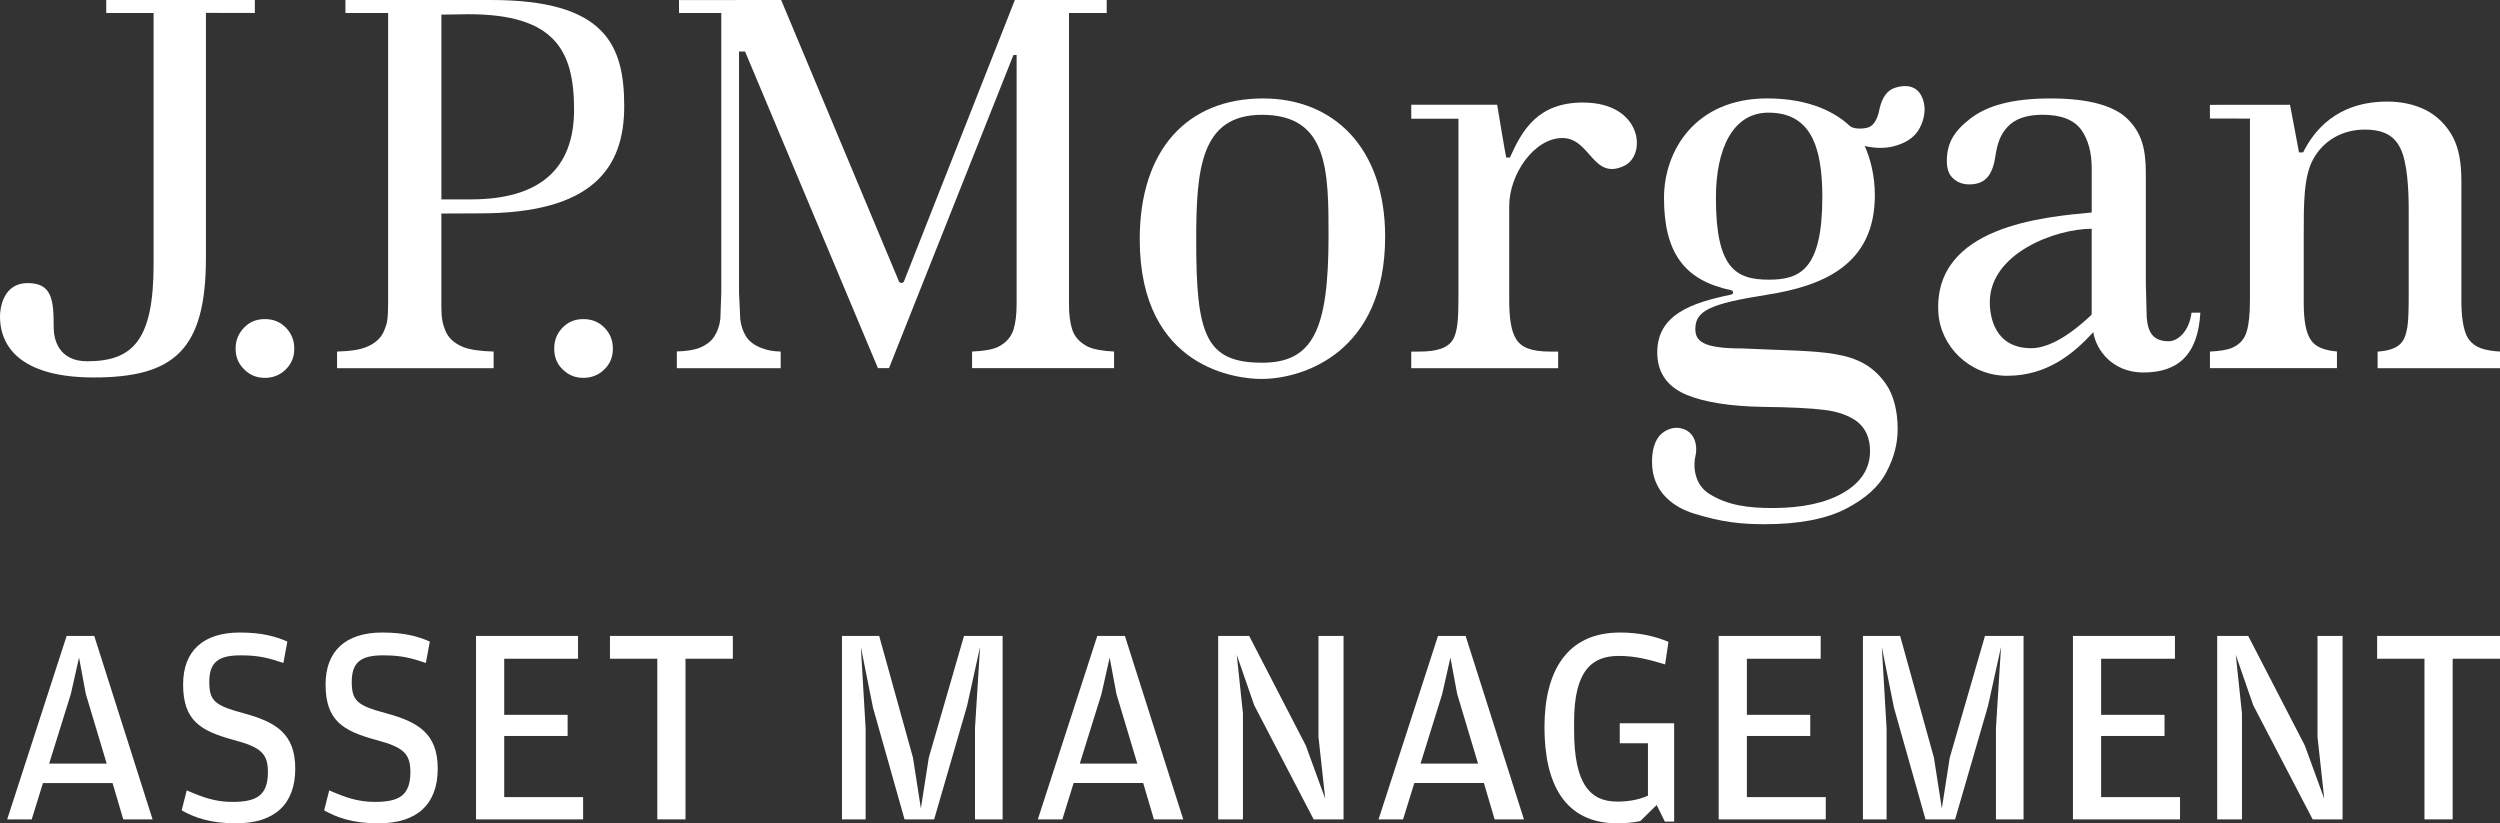
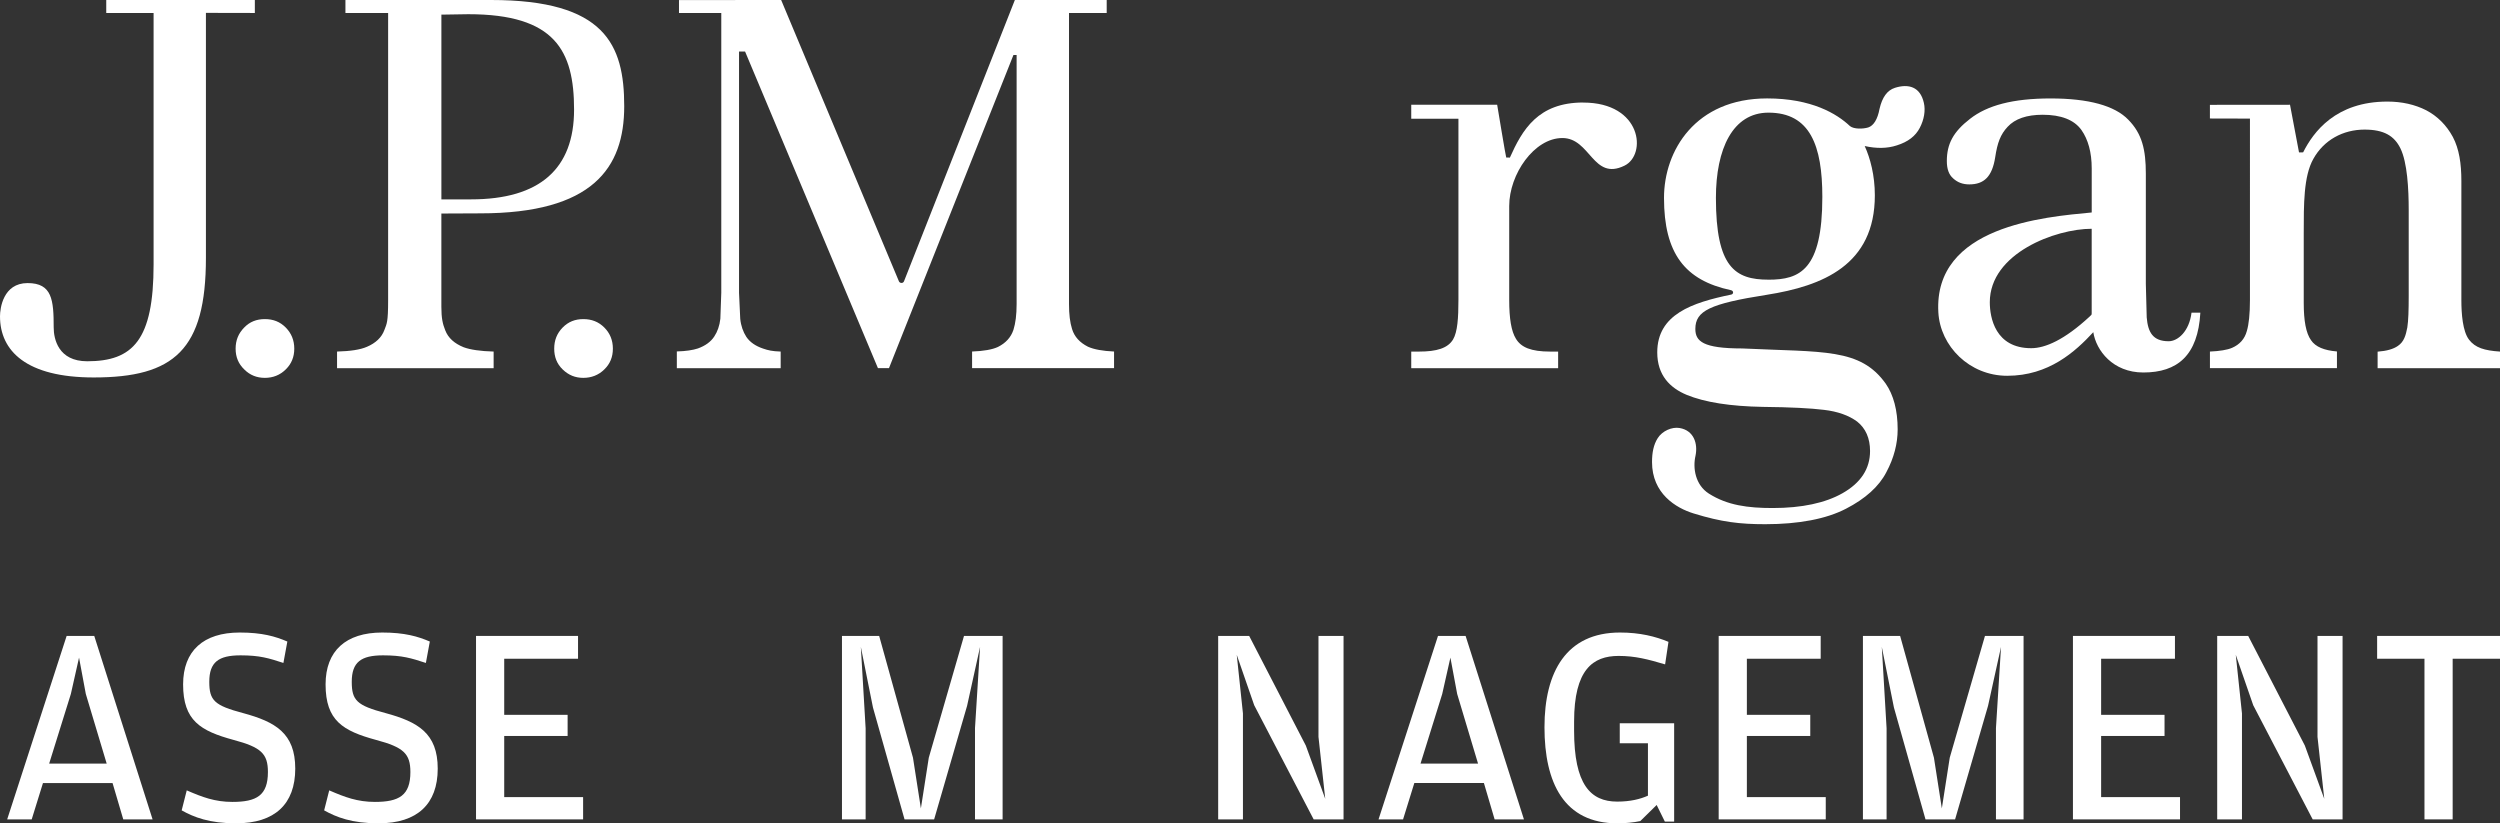
<svg xmlns="http://www.w3.org/2000/svg" id="Layer_1" data-name="Layer 1" viewBox="0 0 996 328.02">
  <rect x="0" y="0" width="996" height="328.02" fill="#333333" stroke="none" />
  <g>
    <path d="M101.53,0h-59.2v5.17h18.86v100.17c0,30.12-8.21,38.59-26.44,38.59-11.5,0-13.36-8.86-13.36-13.48,0-10.92-.6-17.67-10.39-17.67S0,122.91,0,126.03c0,13.77,10.47,24.35,37.33,24.35,32.06,0,44.71-11.01,44.71-47.65V5.13l19.49.04V0Z" style="fill: #fff; stroke-width: 0px;" />
    <path d="M105.52,127.13c-3.29,0-6.03,1.06-8.24,3.37-2.29,2.33-3.41,5.07-3.41,8.41s1.14,6.06,3.43,8.26c2.29,2.31,5.04,3.37,8.22,3.37s6-1.06,8.33-3.37c2.25-2.2,3.39-4.92,3.39-8.26s-1.14-6.12-3.39-8.41c-2.27-2.3-4.99-3.37-8.33-3.37" style="fill: #fff; stroke-width: 0px;" />
    <path d="M232.39,127.13c-3.26,0-5.98,1.06-8.24,3.37-2.27,2.33-3.35,5.07-3.35,8.41s1.08,6.06,3.35,8.26c2.38,2.31,5.07,3.37,8.24,3.37s6.05-1.06,8.38-3.37c2.27-2.2,3.4-4.92,3.4-8.26s-1.13-6.12-3.4-8.41c-2.28-2.3-5.07-3.37-8.38-3.37" style="fill: #fff; stroke-width: 0px;" />
    <path d="M187.66,79.43h-11.81V5.83l10.72-.17c34.58,0,42.14,14.52,42.14,38.03s-13.6,35.74-41.05,35.74M195.6,0h-57.98s0,5.17,0,5.17h17.01v114.32c0,8.97-.52,9.39-1.5,12-1.06,2.92-3.45,5.2-6.96,6.68-2.62,1.15-6.61,1.75-11.89,1.89v6.62h62.38v-6.62c-5.26-.14-9.31-.74-11.95-1.72-3.7-1.5-6.15-3.7-7.32-6.73-1.02-2.54-1.55-4.8-1.55-9.35v-37.19l15.44-.07c44.84,0,57.41-18.06,57.41-42.68S241,0,195.6,0" style="fill: #fff; stroke-width: 0px;" />
    <path d="M427.11,131.09c-.83-2.63-1.22-5.84-1.22-9.97V5.19h15.02V0h-36.59c-.53,1.34-44.16,112.05-44.16,112.05-.17.44-.58.68-.98.68-.48,0-.88-.25-1.06-.68,0,0-46.38-110.71-46.91-112.05l-40.7.03v5.16h16.85v111.46s-.37,10.29-.37,10.33c-.29,2.74-1.14,5.15-2.43,7.09-1.38,2.12-3.62,3.72-6.54,4.76-1.94.64-4.81,1.1-8.37,1.18v6.67h41.37v-6.62c-3.43-.12-4.92-.48-6.98-1.18-2.95-.99-5.21-2.49-6.69-4.66-1.28-1.99-2.16-4.38-2.44-7.23,0,0-.48-10.32-.48-10.33V20.54h2.41s52.38,124.77,52.93,126.13h4.4l49.59-124.77h1.26v99.22c0,4.34-.44,7.67-1.26,10.27-1,3.03-3.1,5.3-6.19,6.84-2.23,1.04-5.73,1.65-10.29,1.82v6.62h56.56v-6.62c-4.52-.21-8.04-.84-10.4-1.92-3.27-1.64-5.41-4-6.33-7.04" style="fill: #fff; stroke-width: 0px;" />
-     <path d="M502.78,144.5c-22.68,0-26.21-11.55-26.21-48.61,0-28.63,1.77-50.15,26.21-50.15,26.4,0,26.51,22.26,26.51,48.33,0,37.51-6.25,50.44-26.51,50.44M503.19,39.22c-30.21,0-49.12,20.45-49.12,56.09,0,52.2,39.85,55.66,48.43,55.66,17.04,0,49.34-10.82,49.34-56.65,0-35.66-20.69-55.1-48.65-55.1" style="fill: #fff; stroke-width: 0px;" />
    <path d="M630.76,40.84c-18.04,0-24.28,10.88-29.23,21.96,0,0-1.33-.11-1.45-.04-.13.04-3.61-21.03-3.61-21.03h-34.23v5.56h18.8v72.21c0,7.15-.36,12.73-2.14,15.74-2.1,3.47-6.45,4.83-13.63,4.83h-3.03v6.61h58.52v-6.61h-3.14c-7.7,0-11.62-1.7-13.67-5.11-1.85-2.97-2.68-8.04-2.68-15.45v-37.43c0-12.67,9.95-27.09,21.18-27.09s12.14,17.16,24.74,11.01c8.97-4.37,6.98-25.14-16.43-25.14" style="fill: #fff; stroke-width: 0px;" />
    <path d="M833.33,124.87c0,.37-.04.6-.39.82l-.44.44c-10.01,9.27-17.68,12.59-23.27,12.59-14.34,0-16.49-12.21-16.49-18.31,0-19.52,26.2-29.27,40.59-29.27v33.74ZM863.98,135.95c-6.26,0-8.24-3.56-8.73-9.5l-.35-13.4v-43.91c0-9.47-1.49-15.87-6.98-21.44-5.4-5.61-15.83-8.48-30.94-8.48s-25.26,2.77-32.09,8.1c-6.7,5.18-9.27,10-9.27,16.84,0,3.22.83,5.47,2.57,6.96,1.78,1.61,3.84,2.34,6.38,2.34,5.82,0,9.11-3.03,10.32-10.82.87-5.8,2.13-9.11,4.94-12.11,2.95-3.22,7.65-4.81,13.97-4.81,7.31,0,12.53,2.01,15.43,6.05,2.68,3.8,4.11,8.95,4.11,15.32v17.56c-18.76,1.77-63.05,5.38-61.1,39.79.74,13.46,12.37,25.27,27.43,25.27,16.61,0,27.14-9.63,34.3-17.37,1.14,7.31,7.81,16.06,19.93,16.06,13.61,0,21.77-6.81,22.72-23.83h-3.52c-.9,7.4-5.4,11.38-9.11,11.38" style="fill: #fff; stroke-width: 0px;" />
    <path d="M983.64,135.3c2.49,3.27,6.15,4.35,12.36,4.77v6.61h-48.76v-6.58c3.57-.25,6.34-1.05,8.08-2.29,2.45-1.64,3.15-4.23,3.76-7.38.42-2.72.55-6.81.55-12.55v-34.29c0-8.33-.55-18.82-3.29-24.46-2.46-5.03-6.6-7.5-14.31-7.5-8.58,0-16.23,4.16-20.41,11.7-3.88,6.92-3.81,18.11-3.81,29.72v27.68c0,7.11.9,11.99,2.9,14.8,1.79,2.67,5.25,4.07,10.33,4.49v6.65h-50.6v-6.61c3.87-.17,6.88-.65,8.81-1.48,3.01-1.31,5.04-3.51,5.9-6.73.79-2.68,1.23-6.72,1.23-12.3V47.25l-15.95-.04v-5.44l31.91-.03,3.59,18.99,1.64-.03c4.09-8.15,13.01-20.23,33.57-20.23,5.72,0,10.93,1.16,15.48,3.47,4.44,2.34,8.04,5.91,10.59,10.61,2.54,4.81,3.4,10.7,3.4,17.54v47.55c0,5.34.52,12.39,3.04,15.66" style="fill: #fff; stroke-width: 0px;" />
    <path d="M704.56,111.42c-13.32,0-20.94-4.95-20.94-32.58,0-19.48,6.67-33.96,20.94-33.96,16.62,0,21.46,13.18,21.46,33.57,0,29.17-9,32.98-21.46,32.98M754.91,35c-3.04.98-5.03,3.73-6.1,8.35-.79,4.26-2.39,6.72-4.49,7.42-2.11.65-5.72.72-7.28-.52-5.25-4.96-15.33-11.04-33.02-11.04-28.52,0-41.08,20.74-41.08,39.62,0,22.14,8.33,32.88,26.69,36.78,1.09.24,1.09,1.5.14,1.74-15.65,3.22-29.52,7.89-29.52,23.04,0,9.15,5.13,14.17,11.7,16.91,7.28,3,17.51,4.57,30.34,4.8,11.18.11,19.14.54,24.32,1.18,5.58.64,10.02,2.26,13.3,4.69,3.35,2.67,5.12,6.59,5.12,11.72,0,7.02-3.64,12.66-11.01,16.83-6.82,3.86-16.16,5.88-27.75,5.88-9.9,0-18.07-1.06-25.44-5.74-5.42-3.45-6.48-10.19-5.34-15.09,1.02-4.91-.71-10.09-6.32-11.05-3.08-.54-6.92,1.17-8.73,4.03-1.67,2.63-2.27,5.79-2.27,9.55,0,12.48,9.46,18.3,16.66,20.48,11.03,3.4,18.32,4.26,28.45,4.26,13.4,0,24.33-2.11,32.13-6.15,7.77-3.99,13.21-8.92,16.11-14.56,3.06-5.69,4.51-11.49,4.51-17.06,0-7.56-1.63-13.71-4.76-18.23-10.2-14.25-24.65-12.46-57.17-14.02-15.66,0-18.67-2.87-18.67-7.78,0-7.21,5.81-10.04,28.44-13.59,22.29-3.5,43.07-11.87,43.07-39.62,0-8-1.84-14.83-4.04-19.65,4.63,1.03,8.92,1.02,12.82-.27,4.5-1.41,7.43-3.73,9.11-6.95,1.71-3.23,2.36-6.94,1.64-9.98-1.44-6.39-6.07-7.73-11.57-5.98" style="fill: #fff; stroke-width: 0px;" />
  </g>
  <g>
    <path d="M17.12,311.96l-4.49,14.48H2.86l23.69-73.09h11l23.24,73.09h-11.68l-4.27-14.48h-27.73ZM42.5,304.21l-8.31-27.73-2.7-14.48-3.26,14.48-8.64,27.73h22.9Z" style="fill: #fff; stroke-width: 0px;" />
    <path d="M94.16,328.02c-10.78,0-16.95-2.47-21.78-5.17l2.02-7.97c6.17,2.69,11.23,4.6,18.19,4.6,9.66,0,14.15-2.58,14.15-11.9,0-7.3-2.7-9.88-13.7-12.8-13.13-3.59-20.09-7.63-20.09-22.12,0-13.36,8.08-20.66,22.56-20.66,8.98,0,14.26,1.57,18.97,3.59l-1.57,8.53c-5.84-1.91-9.43-3.03-17.07-3.03-8.76,0-12.46,2.69-12.46,10.55,0,7.41,2.02,9.43,13.48,12.46,12.8,3.48,20.77,7.97,20.77,22.12s-8.2,21.78-23.46,21.78Z" style="fill: #fff; stroke-width: 0px;" />
    <path d="M150.92,328.02c-10.78,0-16.95-2.47-21.78-5.17l2.02-7.97c6.17,2.69,11.23,4.6,18.19,4.6,9.66,0,14.15-2.58,14.15-11.9,0-7.3-2.7-9.88-13.7-12.8-13.13-3.59-20.09-7.63-20.09-22.12,0-13.36,8.08-20.66,22.56-20.66,8.98,0,14.26,1.57,18.97,3.59l-1.57,8.53c-5.84-1.91-9.43-3.03-17.07-3.03-8.76,0-12.46,2.69-12.46,10.55,0,7.41,2.02,9.43,13.48,12.46,12.8,3.48,20.77,7.97,20.77,22.12s-8.2,21.78-23.46,21.78Z" style="fill: #fff; stroke-width: 0px;" />
    <path d="M189.65,326.44v-73.09h40.64v9.09h-29.41v22.35h25.26v8.42h-25.26v24.36h31.43v8.87h-42.66Z" style="fill: #fff; stroke-width: 0px;" />
-     <path d="M261.87,262.44h-18.86v-9.09h48.95v9.09h-18.86v64h-11.23v-64Z" style="fill: #fff; stroke-width: 0px;" />
    <path d="M335.44,326.44v-73.09h14.82l13.47,48.51,3.15,20.21,3.15-20.21,14.03-48.51h15.38v73.09h-11v-36.38l2.02-32.34-5.17,23.47-13.13,45.25h-11.79l-12.58-44.57-4.83-24.14,1.91,32.45v36.27h-9.43Z" style="fill: #fff; stroke-width: 0px;" />
-     <path d="M427.73,311.96l-4.49,14.48h-9.77l23.69-73.09h11l23.24,73.09h-11.68l-4.27-14.48h-27.73ZM453.1,304.21l-8.31-27.73-2.7-14.48-3.26,14.48-8.64,27.73h22.9Z" style="fill: #fff; stroke-width: 0px;" />
    <path d="M485.32,326.44v-73.09h12.35l22.57,43.68,7.74,21.22-2.7-24.7v-40.19h9.99v73.09h-11.9l-23.69-45.47-6.96-20.1,2.47,23.35v42.22h-9.88Z" style="fill: #fff; stroke-width: 0px;" />
    <path d="M563.47,311.96l-4.49,14.48h-9.77l23.69-73.09h11l23.24,73.09h-11.68l-4.27-14.48h-27.73ZM588.85,304.21l-8.31-27.73-2.7-14.48-3.26,14.48-8.64,27.73h22.9Z" style="fill: #fff; stroke-width: 0px;" />
    <path d="M660,320.72l-6.51,6.4c-2.58.56-6.07.9-9.09.9-21.33,0-29.08-16.17-29.08-38.29s8.76-37.73,30.09-37.73c7.97,0,14.15,1.57,19.31,3.71l-1.34,8.98c-6.85-2.02-11.9-3.37-18.52-3.37-10.22,0-17.74,5.39-17.74,26.16v3.59c0,21.44,6.51,28.29,17.18,28.29,5.28,0,9.21-1.01,12.24-2.36v-20.88h-11.23v-7.97h21.67v39.18h-3.7l-3.26-6.62Z" style="fill: #fff; stroke-width: 0px;" />
    <path d="M684.72,326.44v-73.09h40.64v9.09h-29.41v22.35h25.26v8.42h-25.26v24.36h31.43v8.87h-42.66Z" style="fill: #fff; stroke-width: 0px;" />
    <path d="M742.19,326.44v-73.09h14.82l13.47,48.51,3.15,20.21,3.15-20.21,14.03-48.51h15.38v73.09h-11v-36.38l2.02-32.34-5.17,23.47-13.13,45.25h-11.79l-12.58-44.57-4.83-24.14,1.91,32.45v36.27h-9.43Z" style="fill: #fff; stroke-width: 0px;" />
    <path d="M825.86,326.44v-73.09h40.64v9.09h-29.41v22.35h25.26v8.42h-25.26v24.36h31.43v8.87h-42.66Z" style="fill: #fff; stroke-width: 0px;" />
    <path d="M883.33,326.44v-73.09h12.35l22.57,43.68,7.74,21.22-2.7-24.7v-40.19h9.99v73.09h-11.9l-23.69-45.47-6.96-20.1,2.47,23.35v42.22h-9.88Z" style="fill: #fff; stroke-width: 0px;" />
    <path d="M965.91,262.44h-18.86v-9.09h48.95v9.09h-18.86v64h-11.23v-64Z" style="fill: #fff; stroke-width: 0px;" />
  </g>
</svg>